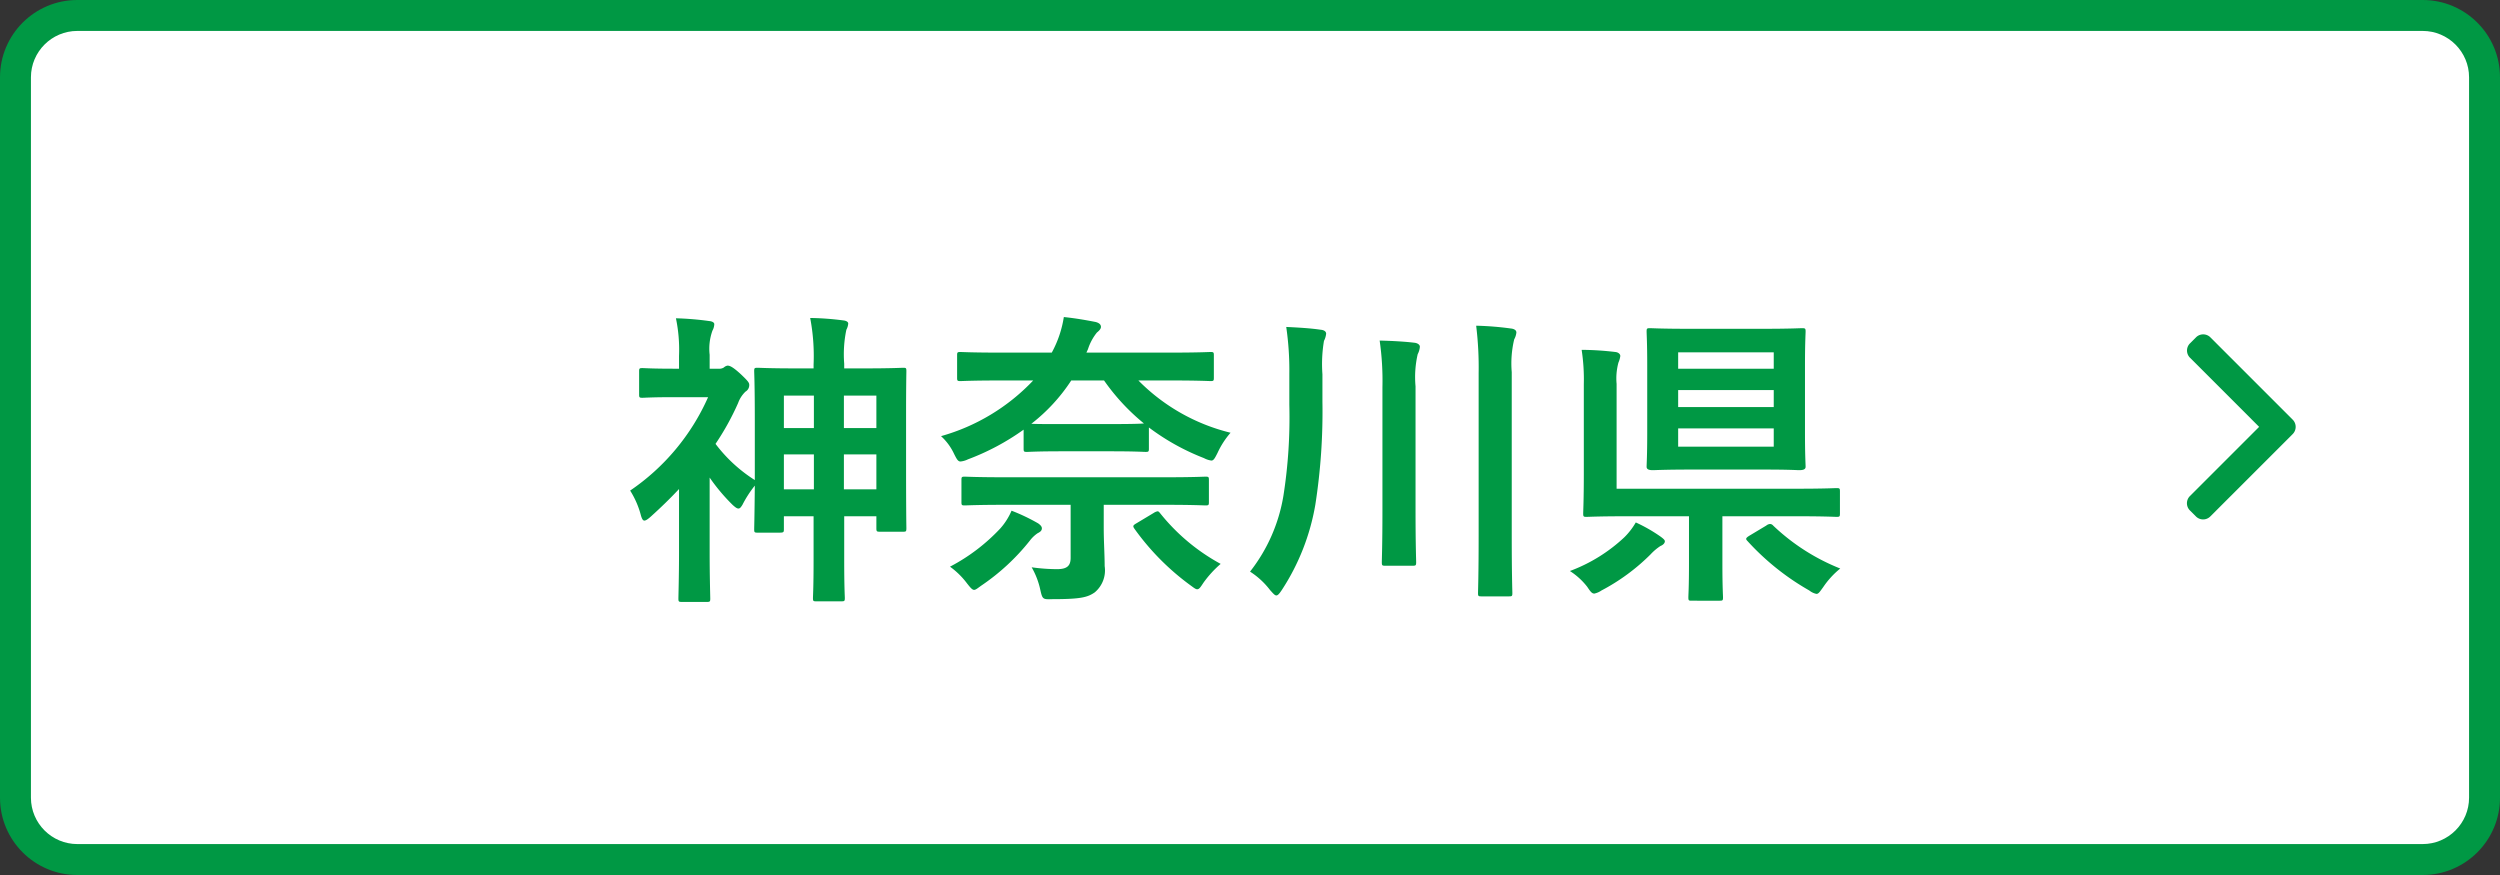
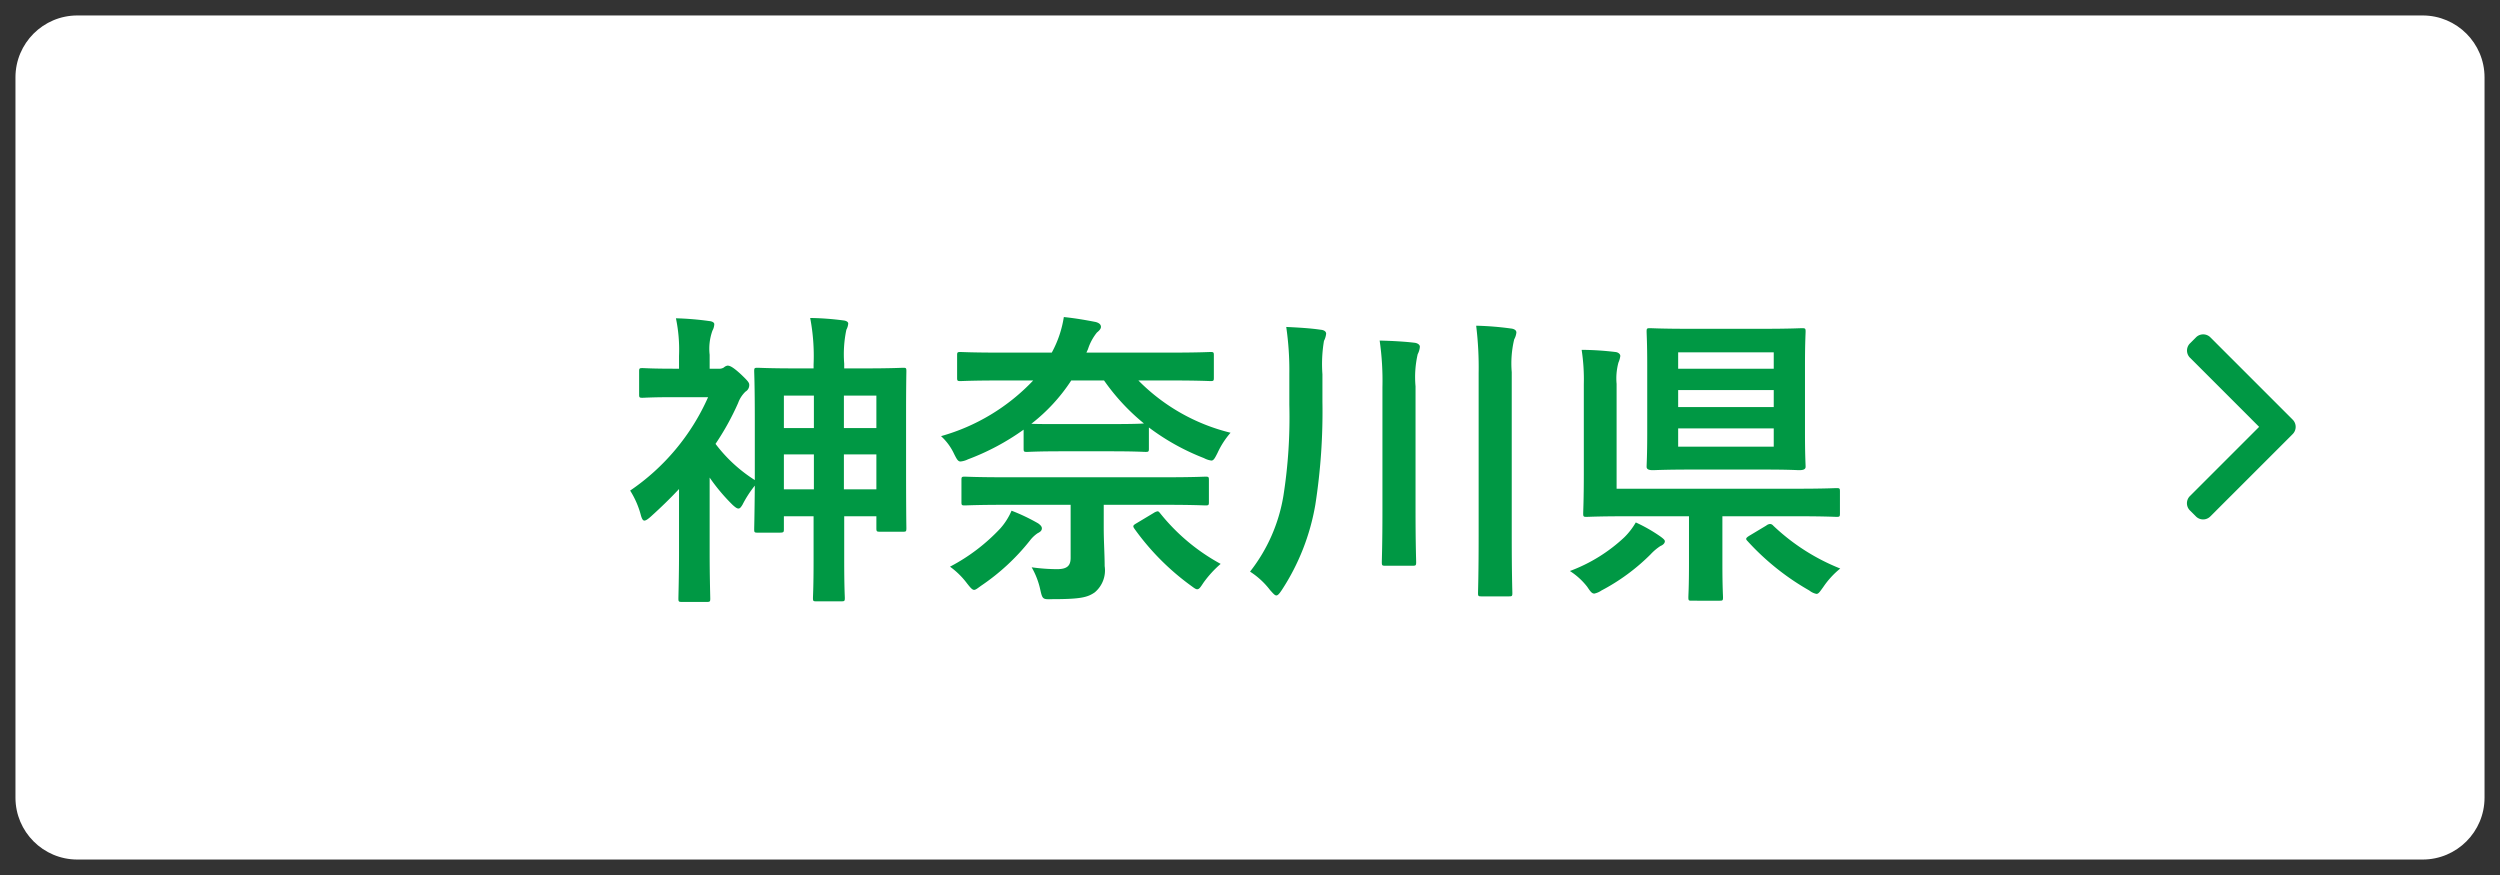
<svg xmlns="http://www.w3.org/2000/svg" width="161.64" height="56.574" viewBox="0 0 161.64 56.574">
  <rect x="0" y="0" width="161.64" height="56.574" fill="#333333" stroke="none" />
  <g id="グループ_539" data-name="グループ 539" transform="translate(-1255.61 -636.318)">
    <g id="パス_1323" data-name="パス 1323" transform="translate(1255.61 636.318)" fill="#fff">
      <path d="M 156.64 55.574 L 5 55.574 C 2.794 55.574 1 53.78 1 51.574 L 1 5 C 1 2.794 2.794 1 5 1 L 156.64 1 C 158.846 1 160.64 2.794 160.64 5 L 160.64 51.574 C 160.64 53.78 158.846 55.574 156.64 55.574 Z" stroke="none" />
-       <path d="M 5 2 C 3.346 2 2 3.346 2 5 L 2 51.574 C 2 53.228 3.346 54.574 5 54.574 L 156.64 54.574 C 158.294 54.574 159.64 53.228 159.64 51.574 L 159.64 5 C 159.64 3.346 158.294 2 156.64 2 L 5 2 M 5 -3.814697265625e-06 L 156.64 -3.814697265625e-06 C 159.402 -3.814697265625e-06 161.64 2.239 161.64 5 L 161.64 51.574 C 161.64 54.335 159.402 56.574 156.64 56.574 L 5 56.574 C 2.239 56.574 -1.52587890625e-05 54.335 -1.52587890625e-05 51.574 L -1.52587890625e-05 5 C -1.52587890625e-05 2.239 2.239 -3.814697265625e-06 5 -3.814697265625e-06 Z" stroke="none" fill="#009844" />
    </g>
    <path id="パス_1324" data-name="パス 1324" d="M-29.5-3.94h1.92v2.86c0,1.72-.04,2.3-.04,2.42,0,.2.02.22.2.22h1.64c.2,0,.22-.02.22-.22,0-.1-.04-.7-.04-2.44V-3.94h2.08v.76c0,.22.02.24.22.24h1.52c.18,0,.2-.02.2-.24,0-.12-.02-.78-.02-4.36v-2.88c0-2.1.02-2.78.02-2.9,0-.2-.02-.22-.2-.22-.12,0-.76.04-2.54.04H-25.6v-.3a7.738,7.738,0,0,1,.14-2.2,1.021,1.021,0,0,0,.12-.4c0-.1-.12-.18-.3-.2a18.253,18.253,0,0,0-2.16-.16,13.1,13.1,0,0,1,.22,3.02v.24h-1.08c-1.78,0-2.4-.04-2.54-.04-.2,0-.22.02-.22.22,0,.12.04.8.04,3.26v3.78a9.619,9.619,0,0,1-2.54-2.34,17.007,17.007,0,0,0,1.46-2.64,1.918,1.918,0,0,1,.48-.74.482.482,0,0,0,.24-.44c0-.14-.1-.26-.54-.68-.48-.44-.7-.56-.86-.56a.456.456,0,0,0-.24.12.564.564,0,0,1-.36.08h-.56v-.9a3.47,3.47,0,0,1,.18-1.56.938.938,0,0,0,.12-.42c0-.1-.12-.18-.32-.2a19.256,19.256,0,0,0-2.16-.18,9.94,9.94,0,0,1,.2,2.44v.82h-.3c-1.46,0-1.94-.04-2.06-.04-.2,0-.22.02-.22.22v1.48c0,.2.02.22.22.22.12,0,.6-.04,2.06-.04h2.18A14.308,14.308,0,0,1-39.44-5.6a5.67,5.67,0,0,1,.7,1.62c.06.2.12.32.22.32s.24-.1.44-.28c.62-.56,1.22-1.14,1.8-1.76v4.12c0,1.48-.04,2.84-.04,2.96,0,.2.02.22.24.22h1.58c.22,0,.24-.02.24-.22,0-.1-.04-1.48-.04-2.96V-6.44a12.214,12.214,0,0,0,1.5,1.78c.16.14.26.22.36.22s.16-.08.26-.24a7.21,7.21,0,0,1,.8-1.24c-.02,2.2-.04,2.7-.04,2.82,0,.2.02.22.22.22h1.38c.3,0,.32-.02.32-.22Zm3.88-1.74V-7.94h2.1v2.26Zm2.1-6.06v2.1h-2.1v-2.1ZM-29.5-5.68V-7.94h1.94v2.26Zm0-3.96v-2.1h1.94v2.1Zm16.12-3.08a13.064,13.064,0,0,1-5.96,3.6,3.586,3.586,0,0,1,.84,1.14c.18.36.26.5.42.5a1.392,1.392,0,0,0,.48-.14A15.478,15.478,0,0,0-14-9.54v1.22c0,.2.02.22.22.22.12,0,.66-.04,2.26-.04h3.14c1.6,0,2.14.04,2.26.04.2,0,.22-.02.22-.22V-9.68A14.8,14.8,0,0,0-2.34-7.7a1.441,1.441,0,0,0,.48.16c.14,0,.22-.14.4-.5a5.4,5.4,0,0,1,.84-1.3,12.56,12.56,0,0,1-5.96-3.38h2.02c1.88,0,2.52.04,2.64.04.2,0,.22-.02.22-.22v-1.44c0-.2-.02-.22-.22-.22-.12,0-.76.04-2.64.04H-9.94l.1-.22a3.333,3.333,0,0,1,.58-1.08c.1-.08.26-.22.26-.36,0-.16-.12-.26-.34-.32-.62-.12-1.28-.24-2.06-.32a7.019,7.019,0,0,1-.78,2.3h-3.26c-1.88,0-2.52-.04-2.64-.04-.2,0-.22.02-.22.22v1.44c0,.2.02.22.22.22.12,0,.76-.04,2.64-.04Zm4.58,0A13.7,13.7,0,0,0-6.22-9.94c-.22.02-.82.04-2.16.04h-3.14c-1.08,0-1.66,0-1.98-.02a11.448,11.448,0,0,0,2.58-2.8Zm-2.16,8.04v3.42c0,.5-.2.74-.88.74a11.956,11.956,0,0,1-1.64-.12A5.047,5.047,0,0,1-12.92.82c.14.62.16.62.8.6,1.82,0,2.26-.12,2.72-.44a1.853,1.853,0,0,0,.64-1.7c0-.74-.06-1.58-.06-2.5V-4.68h3.9c1.9,0,2.56.04,2.68.04.2,0,.22-.02.22-.22V-6.28c0-.2-.02-.22-.22-.22-.12,0-.78.04-2.68.04h-10.2c-1.9,0-2.56-.04-2.68-.04-.2,0-.22.02-.22.22v1.42c0,.2.02.22.22.22.12,0,.78-.04,2.68-.04Zm-3.82.38a4.212,4.212,0,0,1-.72,1.14A12.164,12.164,0,0,1-18.76-.68,5.107,5.107,0,0,1-17.66.4c.22.28.34.42.46.42.1,0,.22-.1.44-.26A14.008,14.008,0,0,0-13.6-2.36a2.159,2.159,0,0,1,.5-.48c.16-.08.28-.16.28-.32,0-.12-.1-.22-.24-.32A12.363,12.363,0,0,0-14.78-4.3Zm8.1.8c-.24.14-.28.18-.16.36A16.112,16.112,0,0,0-3.22.52c.22.16.34.26.44.26.14,0,.22-.14.42-.44a7,7,0,0,1,1.1-1.2,12.864,12.864,0,0,1-3.9-3.26c-.08-.1-.12-.14-.18-.14a.668.668,0,0,0-.24.1Zm12-9.62a8.994,8.994,0,0,1,.1-2.16,1.3,1.3,0,0,0,.14-.46c0-.14-.12-.24-.36-.26-.68-.1-1.4-.14-2.22-.18a19.408,19.408,0,0,1,.2,3.04v2A32.629,32.629,0,0,1,2.8-5.28,10.776,10.776,0,0,1,.64-.36,5.077,5.077,0,0,1,1.94.84c.2.22.3.34.4.34s.2-.12.36-.36a14.54,14.54,0,0,0,2.16-5.5,39.1,39.1,0,0,0,.46-6.66ZM15.42-2.66c0,2.5-.04,3.56-.04,3.68,0,.2.02.22.22.22h1.78c.2,0,.22-.02.22-.22,0-.12-.04-1.18-.04-3.7V-13.26a6.682,6.682,0,0,1,.16-2.12,1.136,1.136,0,0,0,.14-.44c0-.16-.16-.24-.36-.26a19.544,19.544,0,0,0-2.24-.18,22.061,22.061,0,0,1,.16,3.06ZM9.2-4.3c0,2.12-.04,3.2-.04,3.32,0,.22.02.24.22.24h1.76c.22,0,.24-.02.24-.24,0-.12-.04-1.2-.04-3.32v-8.04a6.607,6.607,0,0,1,.14-2.08,1.223,1.223,0,0,0,.14-.48c0-.14-.16-.24-.36-.26-.68-.08-1.46-.12-2.24-.14a18.209,18.209,0,0,1,.18,3.02ZM29.08-16.06c-1.82,0-2.44-.04-2.58-.04-.2,0-.22.02-.22.22,0,.14.04.76.04,2.16V-9.3c0,1.4-.04,2.02-.04,2.16,0,.2.22.22.42.22.14,0,.76-.04,2.58-.04h4.46c1.82,0,2.26.04,2.38.04.22,0,.44-.02.44-.22,0-.14-.04-.76-.04-2.16v-4.42c0-1.4.04-2.04.04-2.16,0-.2-.02-.22-.24-.22-.12,0-.76.04-2.58.04ZM34.5-8.44H28.32V-9.62H34.5ZM28.32-11v-1.1H34.5V-11Zm0-3.54H34.5v1.06H28.32Zm-6.1,7.86c0,1.66-.04,2.42-.04,2.56,0,.2.02.22.22.22.12,0,.78-.04,2.66-.04h3.96V-.86c0,1.48-.04,2.02-.04,2.16,0,.2.02.22.2.22H31c.2,0,.22-.02.22-.22,0-.12-.04-.68-.04-2.16V-3.94h4.76c1.86,0,2.5.04,2.62.04.2,0,.22-.02.22-.22V-5.54c0-.2-.02-.22-.22-.22-.12,0-.76.04-2.62.04H24.34V-12.5a3.9,3.9,0,0,1,.12-1.38,1.526,1.526,0,0,0,.12-.42c0-.12-.12-.24-.32-.26a19.317,19.317,0,0,0-2.18-.14,12.67,12.67,0,0,1,.14,2.24Zm10.7,4c-.22.14-.26.2-.12.34a16.265,16.265,0,0,0,4,3.2,1.107,1.107,0,0,0,.46.22c.14,0,.22-.14.44-.44a5.47,5.47,0,0,1,1.1-1.2,13.521,13.521,0,0,1-4.34-2.78.27.27,0,0,0-.2-.1.427.427,0,0,0-.24.1Zm-7.34-.86a4.528,4.528,0,0,1-.74.96A10.457,10.457,0,0,1,21.32-.4,4.473,4.473,0,0,1,22.44.62c.2.3.3.44.46.44a1.286,1.286,0,0,0,.46-.2,13.111,13.111,0,0,0,3.18-2.34,3.384,3.384,0,0,1,.64-.54c.16-.06.28-.18.28-.3,0-.08-.08-.16-.3-.32A10.079,10.079,0,0,0,25.58-3.54Z" transform="translate(1335.793 673.637)" fill="#009844" />
    <g id="グループ_529" data-name="グループ 529" transform="translate(1295.531 657.937)">
      <g id="グループ_528" data-name="グループ 528" transform="translate(101.478)">
-         <path id="パス_1310" data-name="パス 1310" d="M108.317,5.516,102.992.191a.656.656,0,0,0-.926,0l-.392.392a.655.655,0,0,0,0,.926l4.471,4.471-4.476,4.476a.656.656,0,0,0,0,.926l.392.392a.656.656,0,0,0,.926,0l5.33-5.329a.661.661,0,0,0,0-.929Z" transform="translate(-101.478)" fill="#009844" />
+         <path id="パス_1310" data-name="パス 1310" d="M108.317,5.516,102.992.191a.656.656,0,0,0-.926,0l-.392.392a.655.655,0,0,0,0,.926l4.471,4.471-4.476,4.476a.656.656,0,0,0,0,.926l.392.392a.656.656,0,0,0,.926,0l5.33-5.329a.661.661,0,0,0,0-.929" transform="translate(-101.478)" fill="#009844" />
      </g>
    </g>
  </g>
</svg>